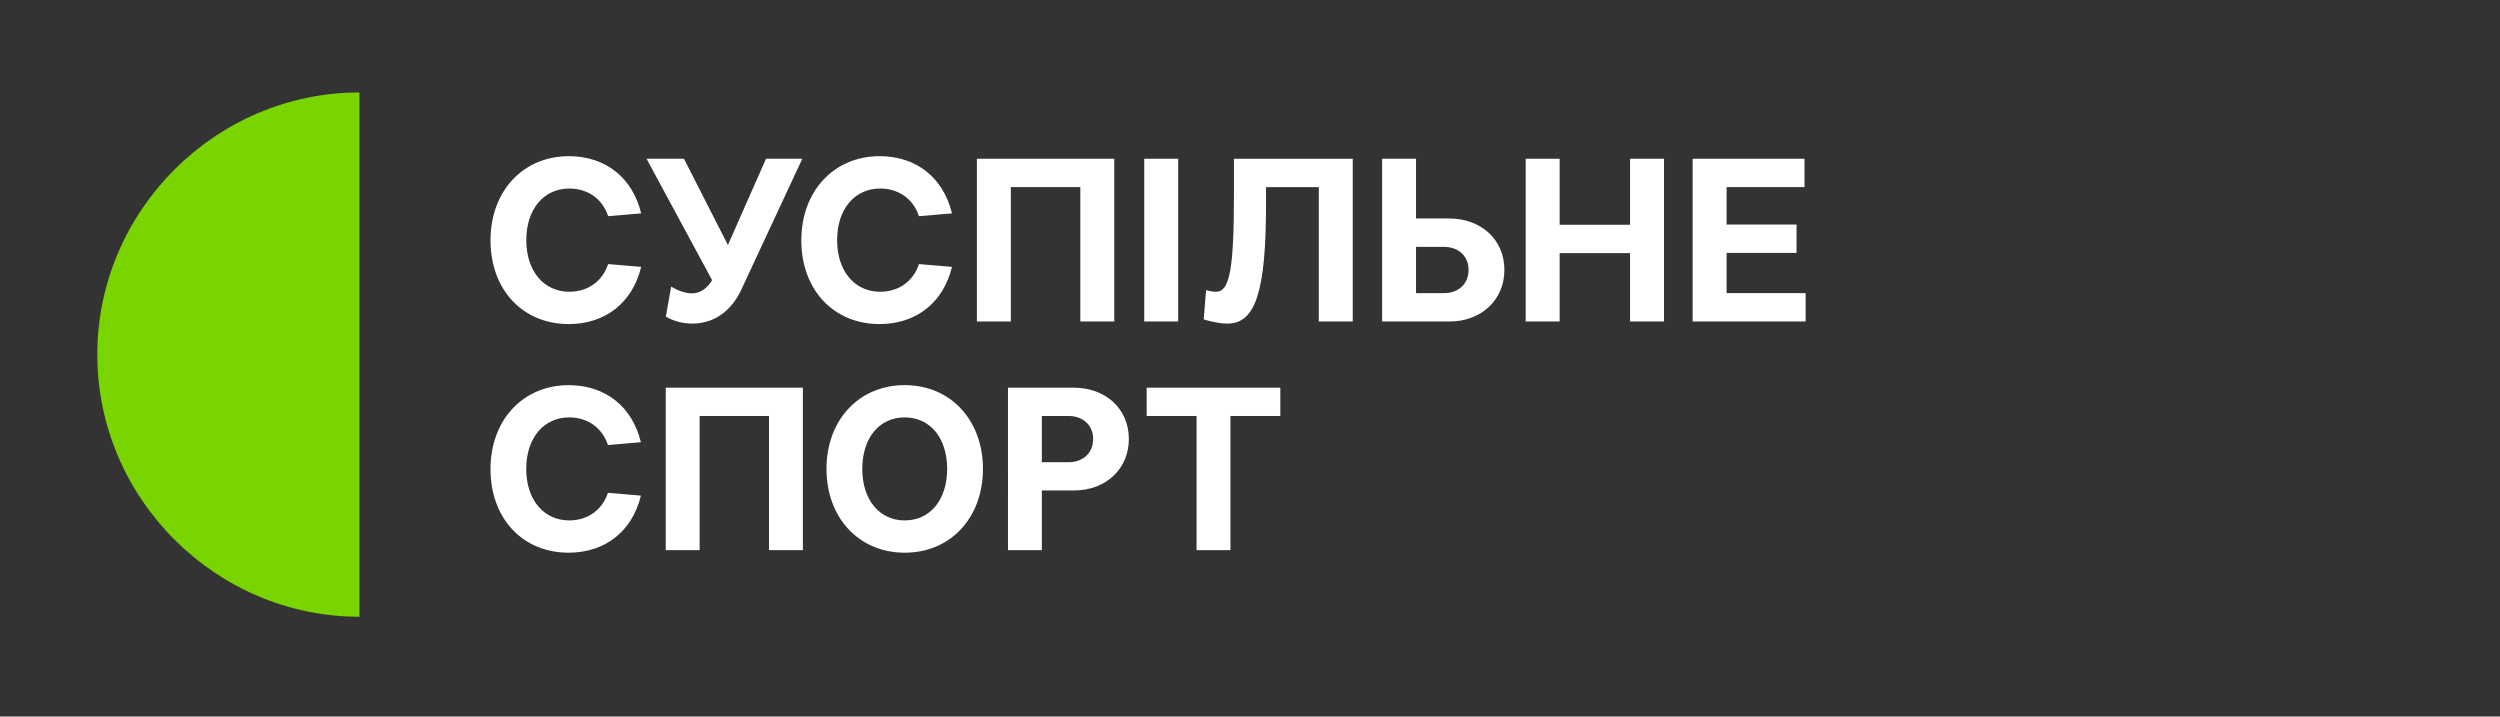
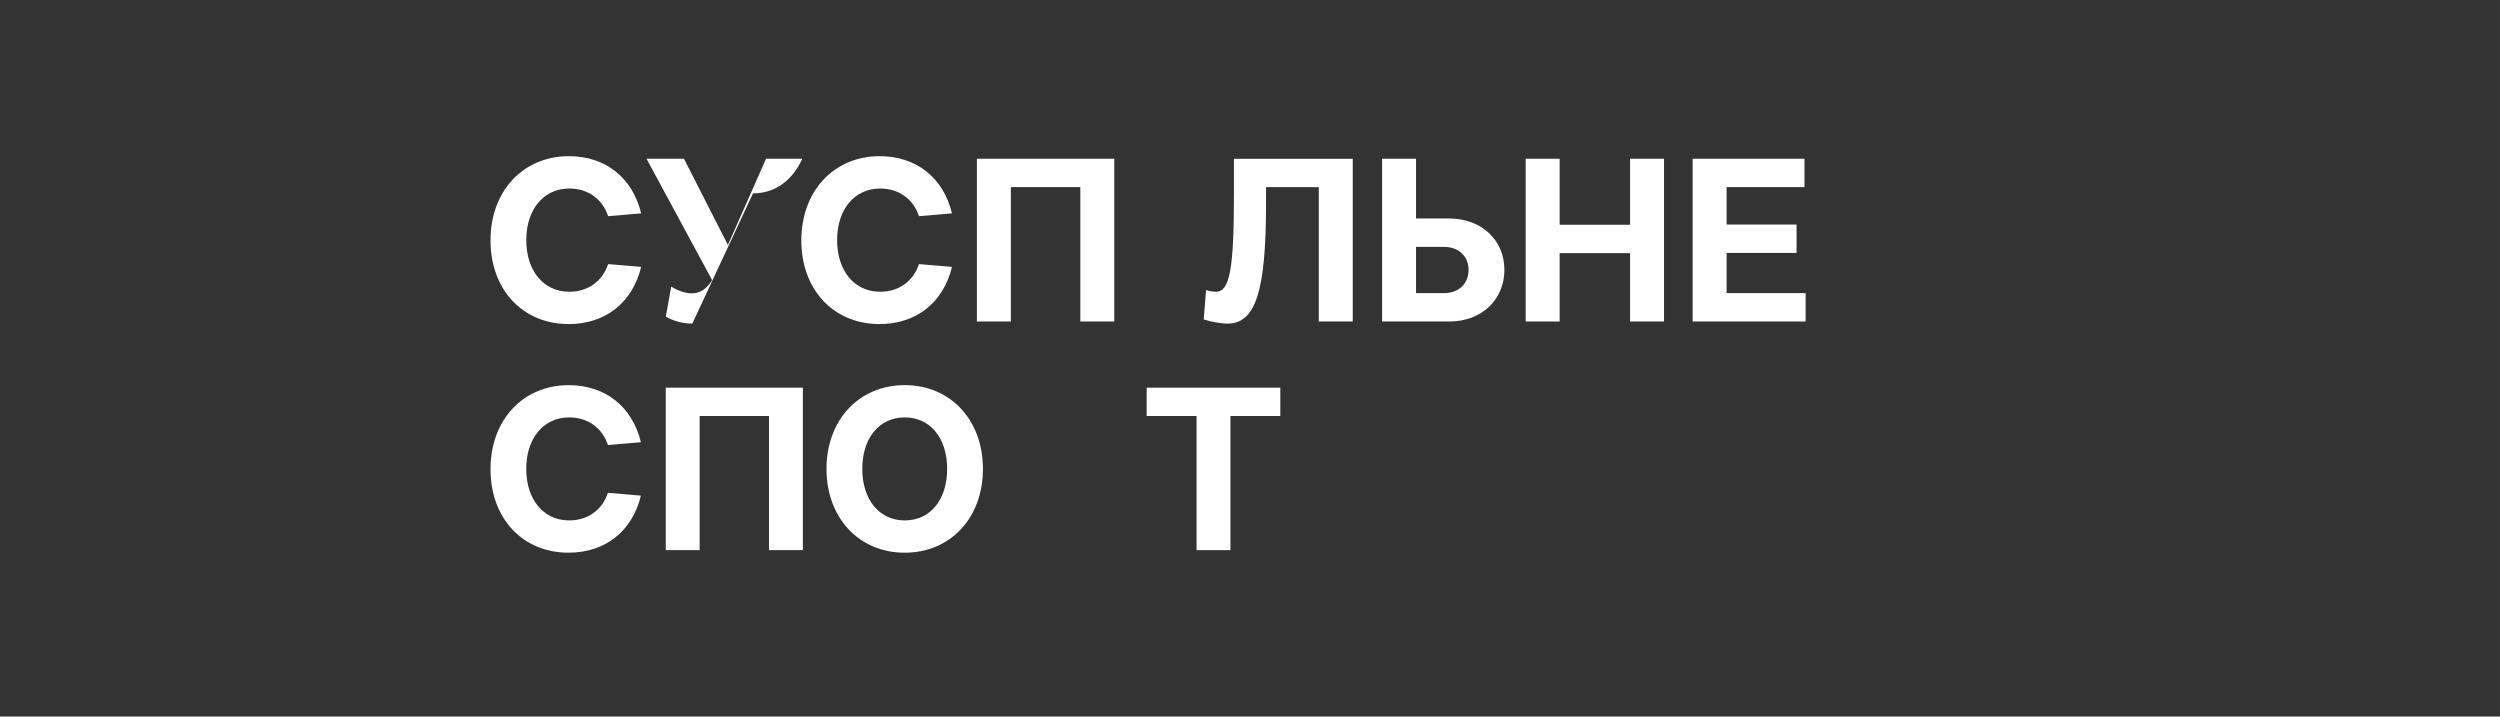
<svg xmlns="http://www.w3.org/2000/svg" xmlns:ns1="http://sodipodi.sourceforge.net/DTD/sodipodi-0.dtd" xmlns:ns2="http://www.inkscape.org/namespaces/inkscape" width="700" height="200.63" viewBox="0 0 700 200.63" fill="none" version="1.1" id="svg40" ns1:docname="logo-sport.svg" ns2:version="1.0.2-2 (e86c870879, 2021-01-15)">
  <rect x="0" y="0" width="700" height="200.63" fill="#333333" stroke="none" />
  <defs id="defs44" />
  <ns1:namedview pagecolor="#ffffff" bordercolor="#666666" borderopacity="1" objecttolerance="10" gridtolerance="10" guidetolerance="10" ns2:pageopacity="0" ns2:pageshadow="2" ns2:window-width="1366" ns2:window-height="705" id="namedview42" showgrid="false" ns2:pagecheckerboard="true" showguides="true" ns2:guide-bbox="true" ns2:zoom="0.375" ns2:cx="-42.641949" ns2:cy="-22.080536" ns2:window-x="1272" ns2:window-y="-8" ns2:window-maximized="1" ns2:current-layer="svg40" lock-margins="false" fit-margin-top="0" fit-margin-left="0" fit-margin-right="0" fit-margin-bottom="0">
    <ns1:guide position="26.87,174.52" orientation="1,0" id="guide1060" />
    <ns1:guide position="85.333,174.744" orientation="0,-1" id="guide1062" />
    <ns1:guide position="100.4,26.744" orientation="0,-1" id="guide1064" />
  </ns1:namedview>
  <g id="g1213" transform="matrix(0.734,0,0,0.734,51.882,-207.972)">
    <path class="d" d="m 146.231,406.957 c -17.47,0 -29.8,-13.04 -29.8,-31.93 0,-18.89 12.51,-32.11 29.89,-32.11 14.01,0 24.3,8.25 27.58,21.82 l -12.6,1.07 c -2.13,-6.48 -7.63,-10.55 -14.81,-10.55 -9.67,0 -16.41,7.8 -16.41,19.69 0,11.89 6.74,19.69 16.41,19.69 7.18,0 12.68,-4.08 14.81,-10.55 l 12.6,1.06 c -3.28,13.57 -13.57,21.82 -27.68,21.82" id="path7" style="fill:#ffffff;fill-opacity:1" />
-     <path class="d" d="m 193.421,406.777 c -3.55,0 -7.1,-0.89 -10.11,-2.66 l 2.04,-11.44 c 2.84,1.68 5.59,2.57 7.9,2.57 3.1,0 5.76,-1.77 7.71,-5.05 l -25.01,-46.3 h 14.28 l 16.76,32.9 14.55,-32.9 h 13.83 l -23.14,49.67 c -3.91,8.51 -10.56,13.21 -18.81,13.21" id="path9" style="fill:#ffffff;fill-opacity:1" />
+     <path class="d" d="m 193.421,406.777 c -3.55,0 -7.1,-0.89 -10.11,-2.66 l 2.04,-11.44 c 2.84,1.68 5.59,2.57 7.9,2.57 3.1,0 5.76,-1.77 7.71,-5.05 l -25.01,-46.3 h 14.28 l 16.76,32.9 14.55,-32.9 h 13.83 c -3.91,8.51 -10.56,13.21 -18.81,13.21" id="path9" style="fill:#ffffff;fill-opacity:1" />
    <path class="d" d="m 264.801,406.957 c -17.47,0 -29.8,-13.04 -29.8,-31.93 0,-18.89 12.51,-32.11 29.89,-32.11 14.01,0 24.3,8.25 27.58,21.82 l -12.6,1.07 c -2.13,-6.48 -7.63,-10.55 -14.81,-10.55 -9.67,0 -16.41,7.8 -16.41,19.69 0,11.89 6.74,19.69 16.41,19.69 7.18,0 12.68,-4.08 14.81,-10.55 l 12.6,1.06 c -3.28,13.57 -13.57,21.82 -27.68,21.82" id="path11" style="fill:#ffffff;fill-opacity:1" />
    <polygon class="d" points="348.49,36.11 348.49,87.37 335.54,87.37 335.54,25.29 387.95,25.29 387.95,87.37 375,87.37 375,36.11 " id="polygon13" style="fill:#ffffff;fill-opacity:1" transform="translate(-33.569,318.607)" />
    <path class="d" d="m 445.351,343.897 v 62.08 h -12.95 v -51.26 h -20.13 v 6.39 c 0,33.35 -3.99,45.68 -14.72,45.68 -2.39,0 -6.03,-0.62 -9.05,-1.6 l 0.89,-11.17 c 1.33,0.44 3.01,0.62 3.81,0.62 5.23,0 6.83,-8.69 6.83,-37.33 v -13.39 h 45.32 z" id="path15" style="fill:#ffffff;fill-opacity:1" />
-     <rect class="d" x="365.811" y="343.897" width="12.95" height="62.08" id="rect17" style="fill:#ffffff;fill-opacity:1" />
    <path class="d" d="m 456.541,343.897 h 12.95 v 22.79 h 12.6 c 12.32,0 21.11,8.16 21.11,19.6 0,11.44 -8.79,19.69 -20.93,19.69 h -25.72 v -62.08 z m 12.95,33.61 v 17.65 h 10.73 c 5.59,0 9.31,-3.64 9.31,-8.87 0,-5.23 -3.81,-8.78 -9.49,-8.78 h -10.56 z" id="path19" style="fill:#ffffff;fill-opacity:1" />
    <polygon class="d" points="557.84,25.29 557.84,50.47 584.71,50.47 584.71,25.29 597.66,25.29 597.66,87.37 584.71,87.37 584.71,61.29 557.84,61.29 557.84,87.37 544.89,87.37 544.89,25.29 " id="polygon21" style="fill:#ffffff;fill-opacity:1" transform="translate(-33.569,318.607)" />
    <polygon class="d" points="651.24,25.29 651.24,36.11 621.53,36.11 621.53,50.39 648.22,50.39 648.22,61.21 621.53,61.21 621.53,76.55 651.68,76.55 651.68,87.37 608.58,87.37 608.58,25.29 " id="polygon23" style="fill:#ffffff;fill-opacity:1" transform="translate(-33.569,318.607)" />
    <path class="d" d="m 146.181,494.177 c -17.44,0 -29.75,-13.01 -29.75,-31.87 0,-18.86 12.48,-32.04 29.84,-32.04 13.99,0 24.25,8.23 27.53,21.77 l -12.57,1.07 c -2.13,-6.47 -7.62,-10.54 -14.79,-10.54 -9.65,0 -16.38,7.79 -16.38,19.65 0,11.86 6.73,19.65 16.38,19.65 7.17,0 12.66,-4.07 14.79,-10.53 l 12.57,1.07 c -3.28,13.54 -13.54,21.77 -27.62,21.77" id="path25" style="fill:#ffffff;fill-opacity:1" />
    <polygon class="d" points="229.77,123.42 229.77,174.59 216.85,174.59 216.85,112.62 269.16,112.62 269.16,174.59 256.24,174.59 256.24,123.42 " id="polygon27" style="fill:#ffffff;fill-opacity:1" transform="translate(-33.569,318.607)" />
    <path class="d" d="m 274.441,430.257 c 17.44,0 29.84,13.28 29.84,31.96 0,18.68 -12.4,31.96 -29.84,31.96 -17.44,0 -29.84,-13.28 -29.84,-31.96 0,-18.68 12.4,-31.96 29.84,-31.96 m 0,51.61 c 9.74,0 16.19,-7.88 16.19,-19.65 0,-11.77 -6.46,-19.65 -16.19,-19.65 -9.73,0 -16.19,7.88 -16.19,19.65 0,11.77 6.54,19.65 16.19,19.65" id="path29" style="fill:#ffffff;fill-opacity:1" />
-     <path class="d" d="m 313.831,431.227 h 25.04 c 12.31,0 21.07,8.14 21.07,19.56 0,11.42 -8.77,19.65 -20.89,19.65 h -12.3 v 22.76 h -12.92 z m 12.92,10.8 v 17.62 h 10.27 c 5.58,0 9.3,-3.63 9.3,-8.85 0,-5.22 -3.81,-8.77 -9.39,-8.77 z" id="path31" style="fill:#ffffff;fill-opacity:1" />
    <polygon class="d" points="432.26,123.42 432.26,174.6 419.34,174.6 419.34,123.42 400.31,123.42 400.31,112.62 451.29,112.62 451.29,123.42 " id="polygon33" style="fill:#ffffff;fill-opacity:1" transform="translate(-33.569,318.607)" />
-     <path class="e" d="m 66.431,418.607 v 100 c -54.86,0 -100,-45.14 -100,-100 0,-54.86 45.14,-100 100,-100 z" id="path35" style="fill:#79d400;fill-opacity:1" />
  </g>
</svg>